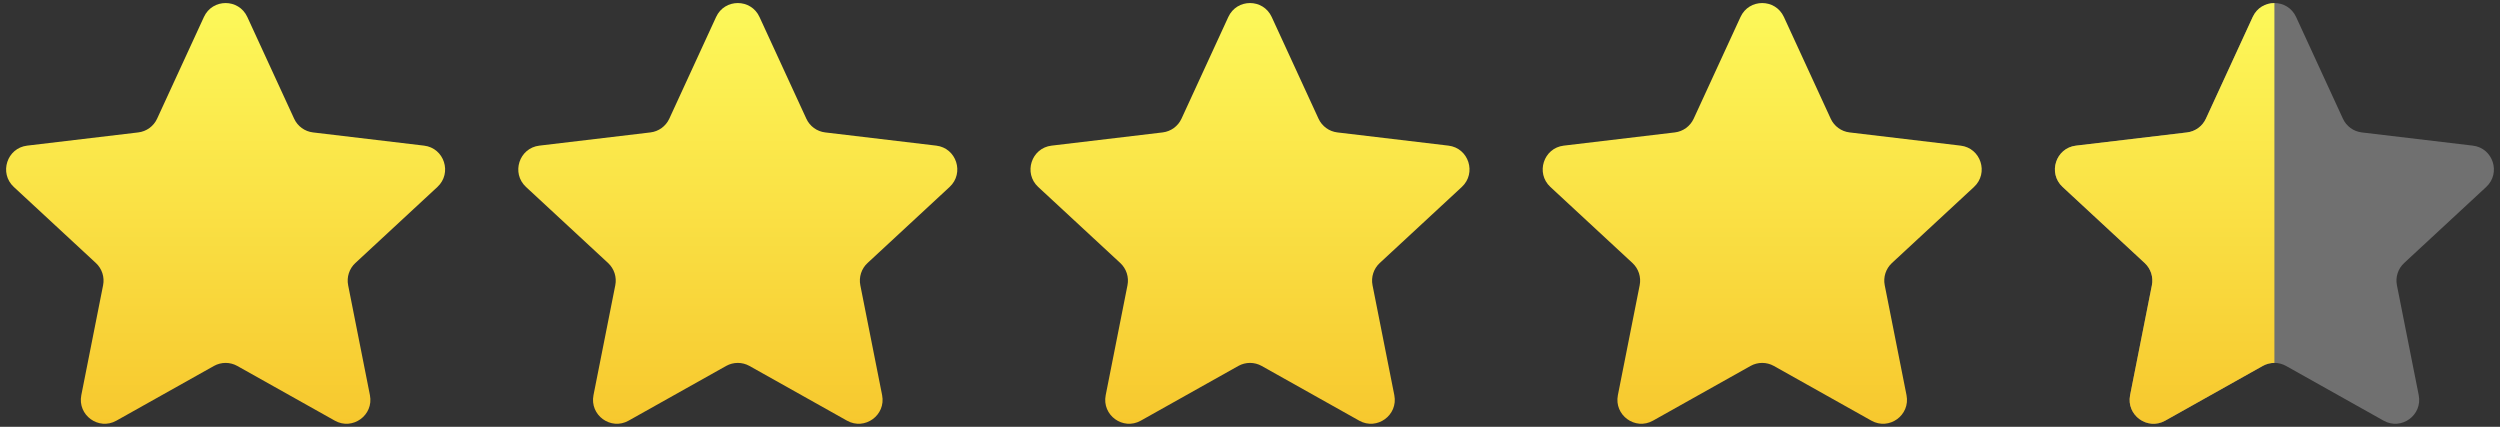
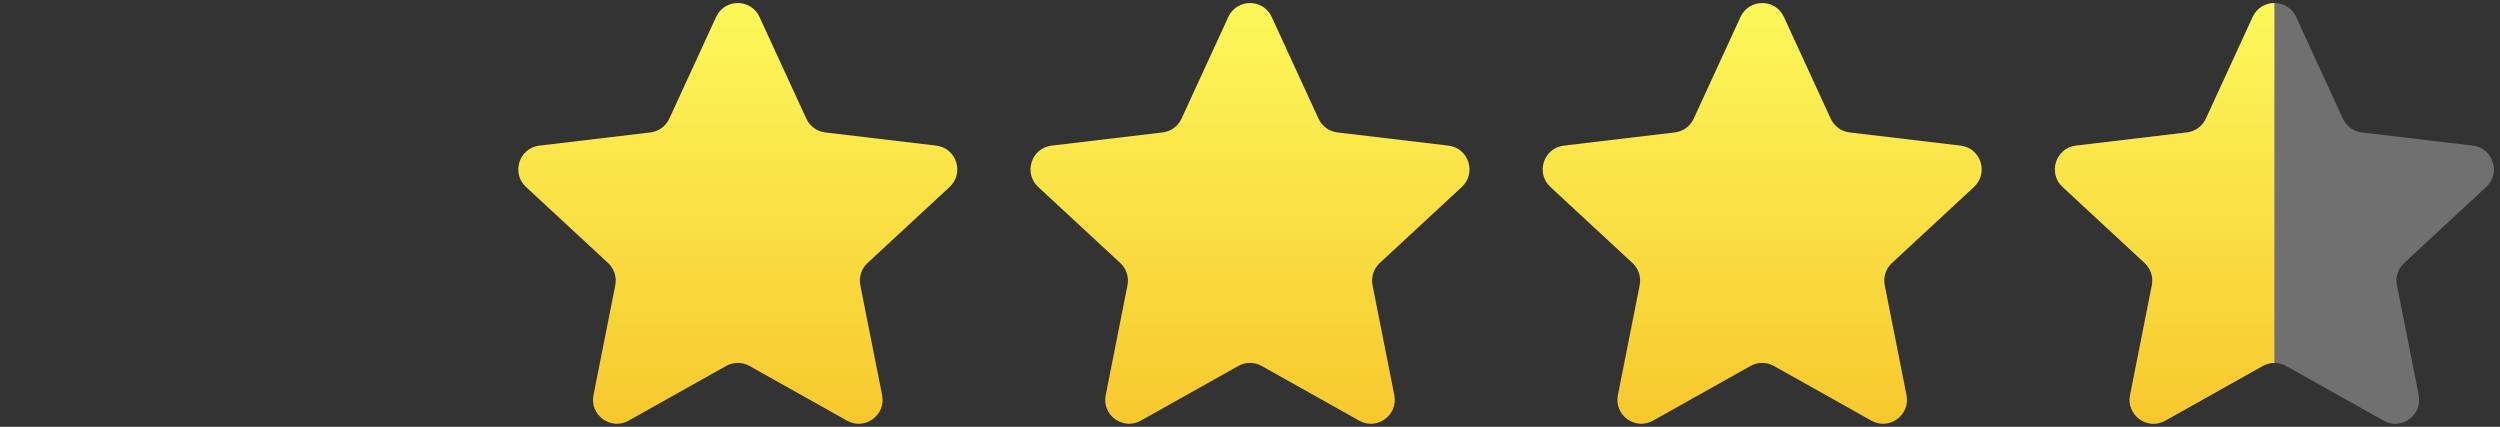
<svg xmlns="http://www.w3.org/2000/svg" width="164" height="28" viewBox="0 0 164 28" fill="none">
  <rect x="0" y="0" width="164" height="28" fill="#333333" stroke="none" />
-   <path d="M13.378 1.112C13.938 -0.104 15.663 -0.104 16.223 1.112L19.295 7.786C19.523 8.282 19.992 8.623 20.533 8.687L27.816 9.553C29.144 9.71 29.677 11.354 28.695 12.264L23.311 17.254C22.911 17.624 22.732 18.177 22.838 18.712L24.267 25.921C24.528 27.234 23.132 28.25 21.966 27.596L15.566 24.006C15.09 23.74 14.511 23.74 14.035 24.006L7.635 27.596C6.469 28.25 5.073 27.234 5.334 25.921L6.763 18.712C6.869 18.177 6.69 17.624 6.29 17.254L0.905 12.264C-0.076 11.354 0.457 9.71 1.784 9.553L9.068 8.687C9.609 8.623 10.078 8.282 10.306 7.786L13.378 1.112Z" fill="url(#paint0_linear_3803_41410)" />
  <path d="M46.977 1.112C47.537 -0.104 49.263 -0.104 49.822 1.112L52.895 7.786C53.123 8.282 53.592 8.623 54.133 8.687L61.416 9.553C62.743 9.71 63.277 11.354 62.295 12.264L56.91 17.254C56.51 17.624 56.331 18.177 56.437 18.712L57.867 25.921C58.127 27.234 56.732 28.25 55.565 27.596L49.165 24.006C48.69 23.74 48.11 23.74 47.635 24.006L41.235 27.596C40.068 28.25 38.673 27.234 38.933 25.921L40.363 18.712C40.469 18.177 40.29 17.624 39.89 17.254L34.505 12.264C33.523 11.354 34.056 9.71 35.384 9.553L42.667 8.687C43.208 8.623 43.677 8.282 43.906 7.786L46.977 1.112Z" fill="url(#paint1_linear_3803_41410)" />
  <path d="M80.578 1.112C81.138 -0.104 82.863 -0.104 83.423 1.112L86.495 7.786C86.723 8.282 87.192 8.623 87.733 8.687L95.017 9.553C96.344 9.71 96.877 11.354 95.896 12.264L90.511 17.254C90.111 17.624 89.932 18.177 90.038 18.712L91.467 25.921C91.728 27.234 90.332 28.25 89.166 27.596L82.766 24.006C82.29 23.74 81.711 23.74 81.235 24.006L74.835 27.596C73.669 28.25 72.273 27.234 72.534 25.921L73.963 18.712C74.069 18.177 73.89 17.624 73.49 17.254L68.105 12.264C67.124 11.354 67.657 9.71 68.985 9.553L76.268 8.687C76.809 8.623 77.278 8.282 77.506 7.786L80.578 1.112Z" fill="url(#paint2_linear_3803_41410)" />
  <path d="M114.178 1.112C114.738 -0.104 116.463 -0.104 117.023 1.112L120.095 7.786C120.323 8.282 120.792 8.623 121.333 8.687L128.616 9.553C129.944 9.71 130.477 11.354 129.495 12.264L124.111 17.254C123.711 17.624 123.531 18.177 123.638 18.712L125.067 25.921C125.328 27.234 123.932 28.25 122.765 27.596L116.365 24.006C115.89 23.74 115.31 23.74 114.835 24.006L108.435 27.596C107.269 28.25 105.873 27.234 106.133 25.921L107.563 18.712C107.669 18.177 107.49 17.624 107.09 17.254L101.705 12.264C100.724 11.354 101.257 9.71 102.584 9.553L109.868 8.687C110.409 8.623 110.877 8.282 111.106 7.786L114.178 1.112Z" fill="url(#paint3_linear_3803_41410)" />
  <path opacity="0.3" d="M147.778 1.112C148.338 -0.104 150.063 -0.104 150.623 1.112L153.695 7.786C153.923 8.282 154.392 8.623 154.933 8.687L162.217 9.553C163.544 9.71 164.077 11.354 163.096 12.264L157.711 17.254C157.311 17.624 157.132 18.177 157.238 18.712L158.668 25.921C158.928 27.234 157.532 28.25 156.366 27.596L149.966 24.006C149.491 23.74 148.911 23.74 148.436 24.006L142.036 27.596C140.869 28.25 139.473 27.234 139.734 25.921L141.163 18.712C141.27 18.177 141.09 17.624 140.69 17.254L135.306 12.264C134.324 11.354 134.857 9.71 136.185 9.553L143.468 8.687C144.009 8.623 144.478 8.282 144.706 7.786L147.778 1.112Z" fill="white" />
  <path d="M142.036 27.596L148.436 24.006C148.673 23.873 148.937 23.806 149.201 23.806V0.2C148.629 0.2 148.058 0.504 147.778 1.112L144.706 7.786C144.478 8.282 144.009 8.623 143.468 8.687L136.185 9.553C134.857 9.71 134.324 11.354 135.306 12.264L140.69 17.254C141.09 17.624 141.27 18.177 141.163 18.712L139.734 25.921C139.473 27.234 140.869 28.25 142.036 27.596Z" fill="url(#paint4_linear_3803_41410)" />
  <defs>
    <linearGradient id="paint0_linear_3803_41410" x1="14.8" y1="-2.427" x2="14.8" y2="27.8" gradientUnits="userSpaceOnUse">
      <stop stop-color="#FDFD5E" />
      <stop offset="1" stop-color="#F7C82E" />
    </linearGradient>
    <linearGradient id="paint1_linear_3803_41410" x1="48.4" y1="-2.427" x2="48.4" y2="27.8" gradientUnits="userSpaceOnUse">
      <stop stop-color="#FDFD5E" />
      <stop offset="1" stop-color="#F7C82E" />
    </linearGradient>
    <linearGradient id="paint2_linear_3803_41410" x1="82.001" y1="-2.427" x2="82.001" y2="27.8" gradientUnits="userSpaceOnUse">
      <stop stop-color="#FDFD5E" />
      <stop offset="1" stop-color="#F7C82E" />
    </linearGradient>
    <linearGradient id="paint3_linear_3803_41410" x1="115.6" y1="-2.427" x2="115.6" y2="27.8" gradientUnits="userSpaceOnUse">
      <stop stop-color="#FDFD5E" />
      <stop offset="1" stop-color="#F7C82E" />
    </linearGradient>
    <linearGradient id="paint4_linear_3803_41410" x1="142.001" y1="-2.427" x2="142.001" y2="27.8" gradientUnits="userSpaceOnUse">
      <stop stop-color="#FDFD5E" />
      <stop offset="1" stop-color="#F7C82E" />
    </linearGradient>
  </defs>
</svg>